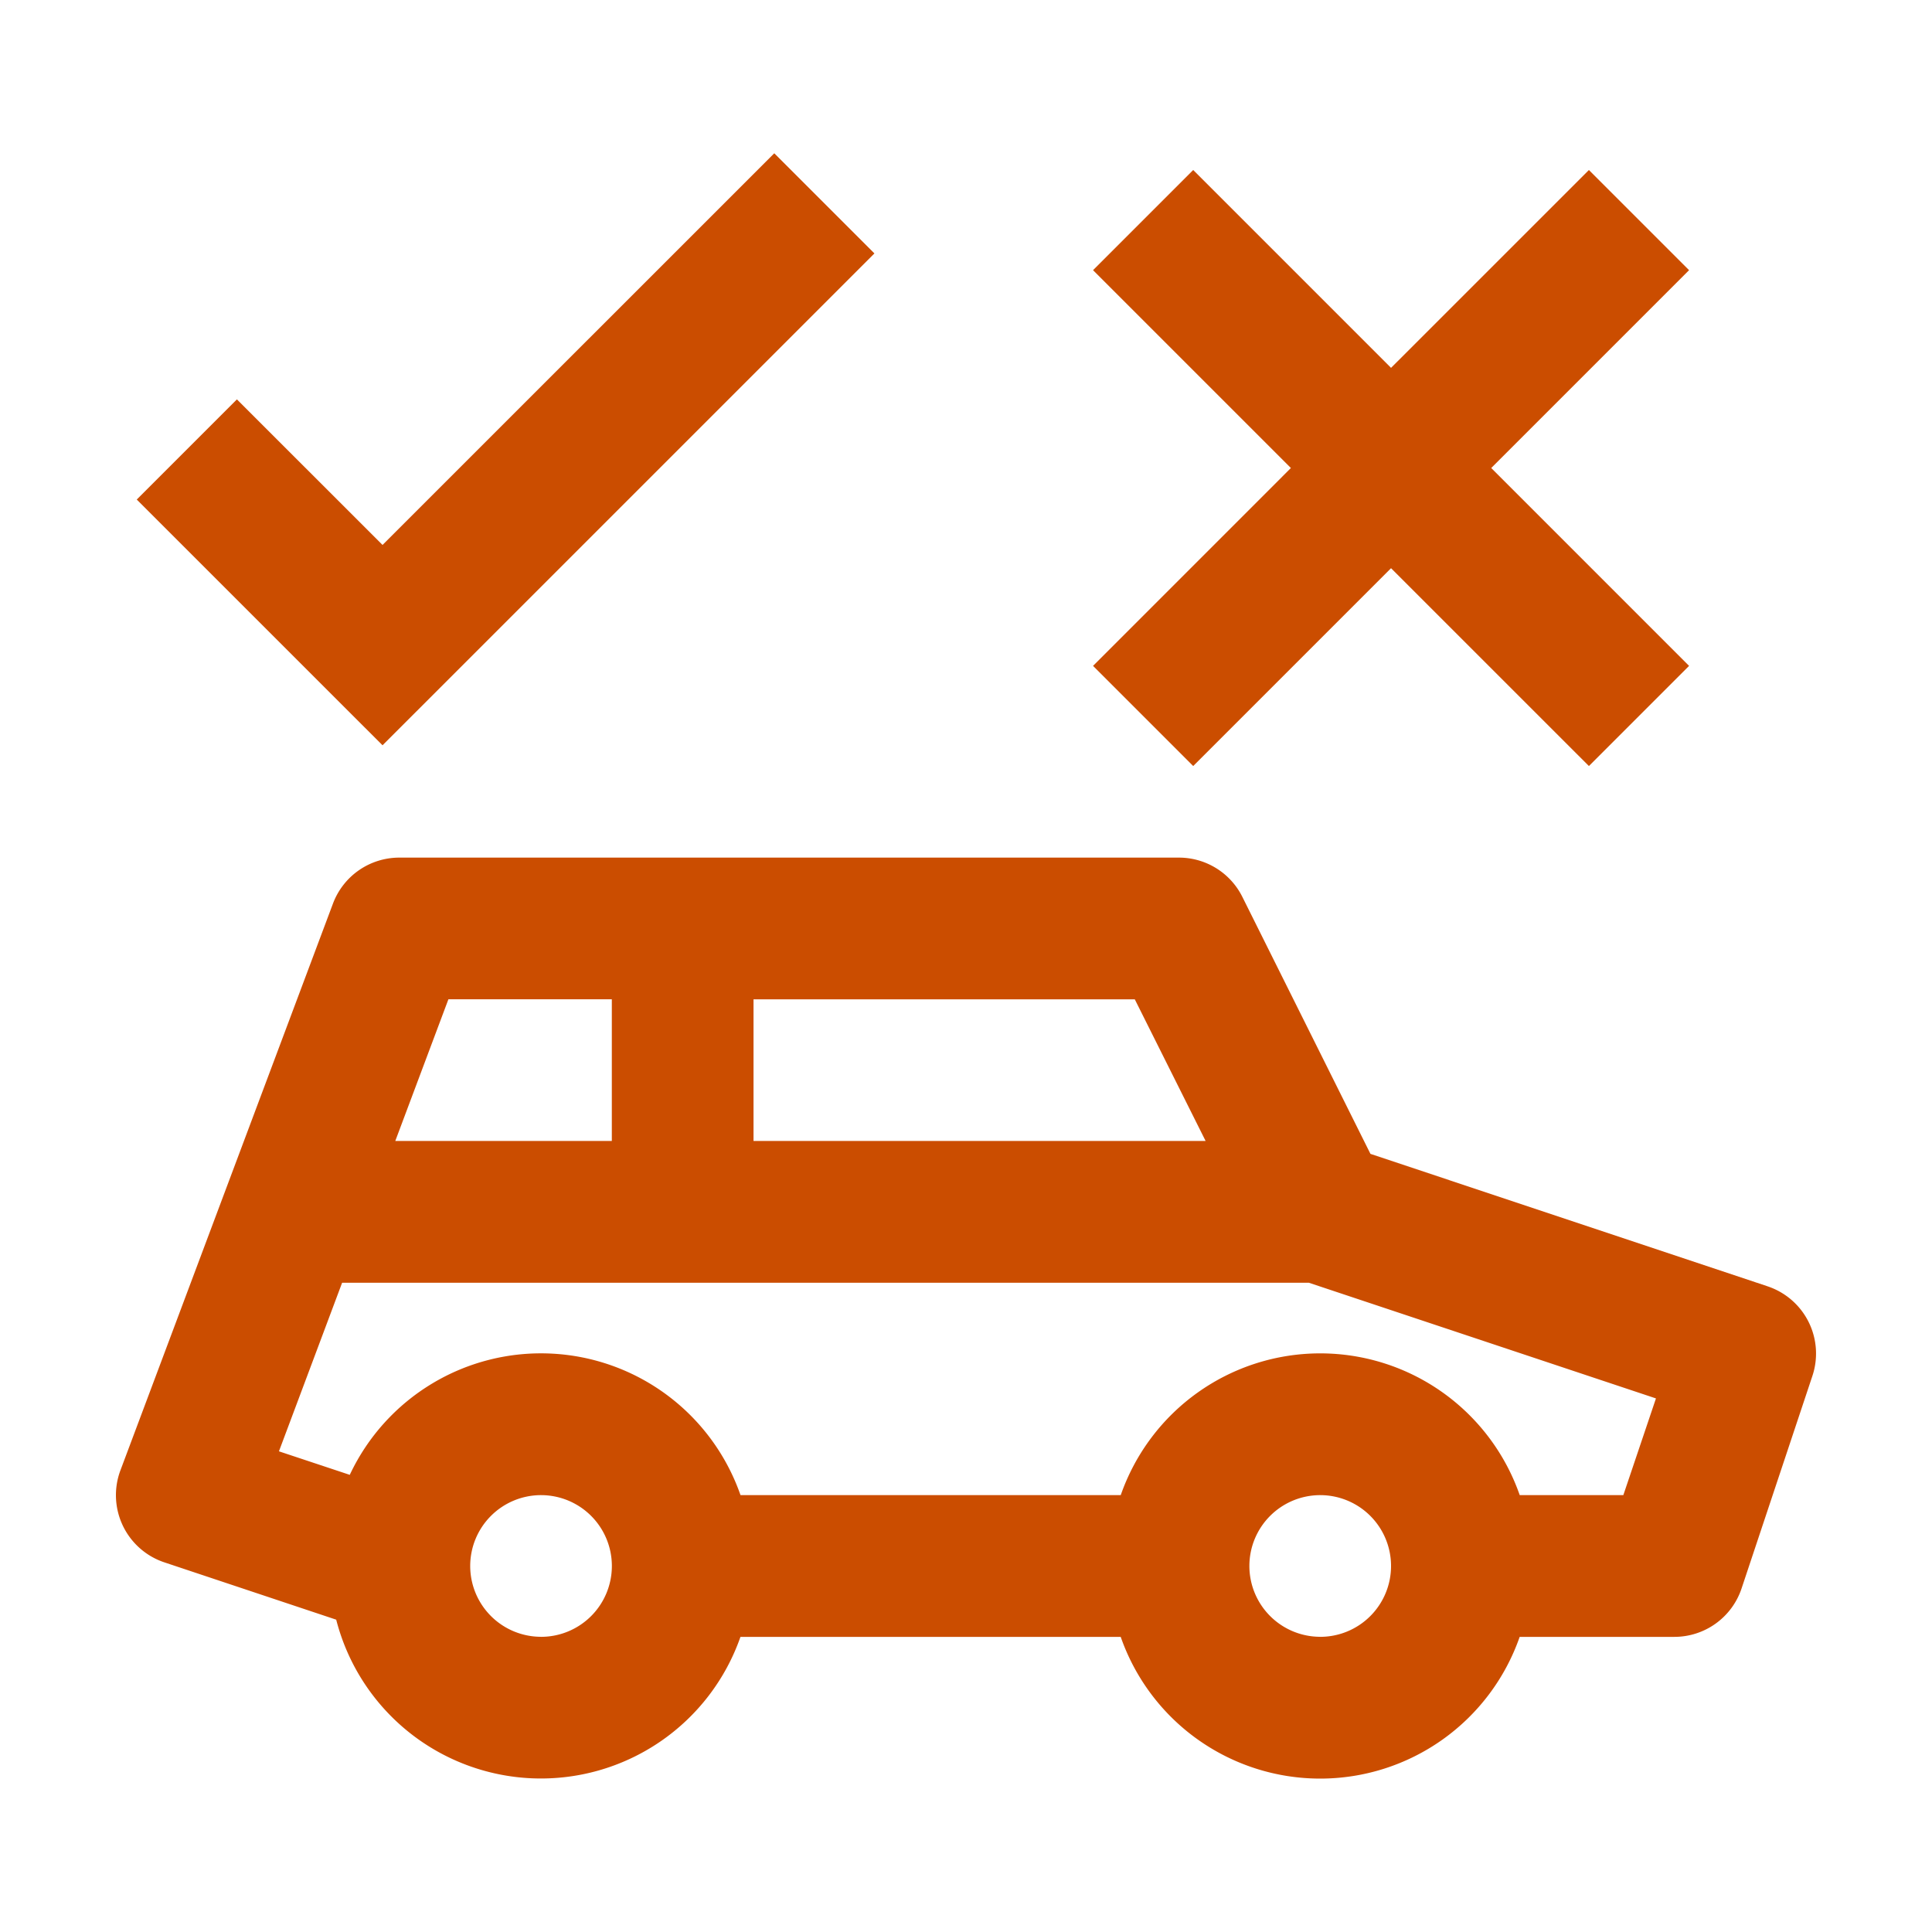
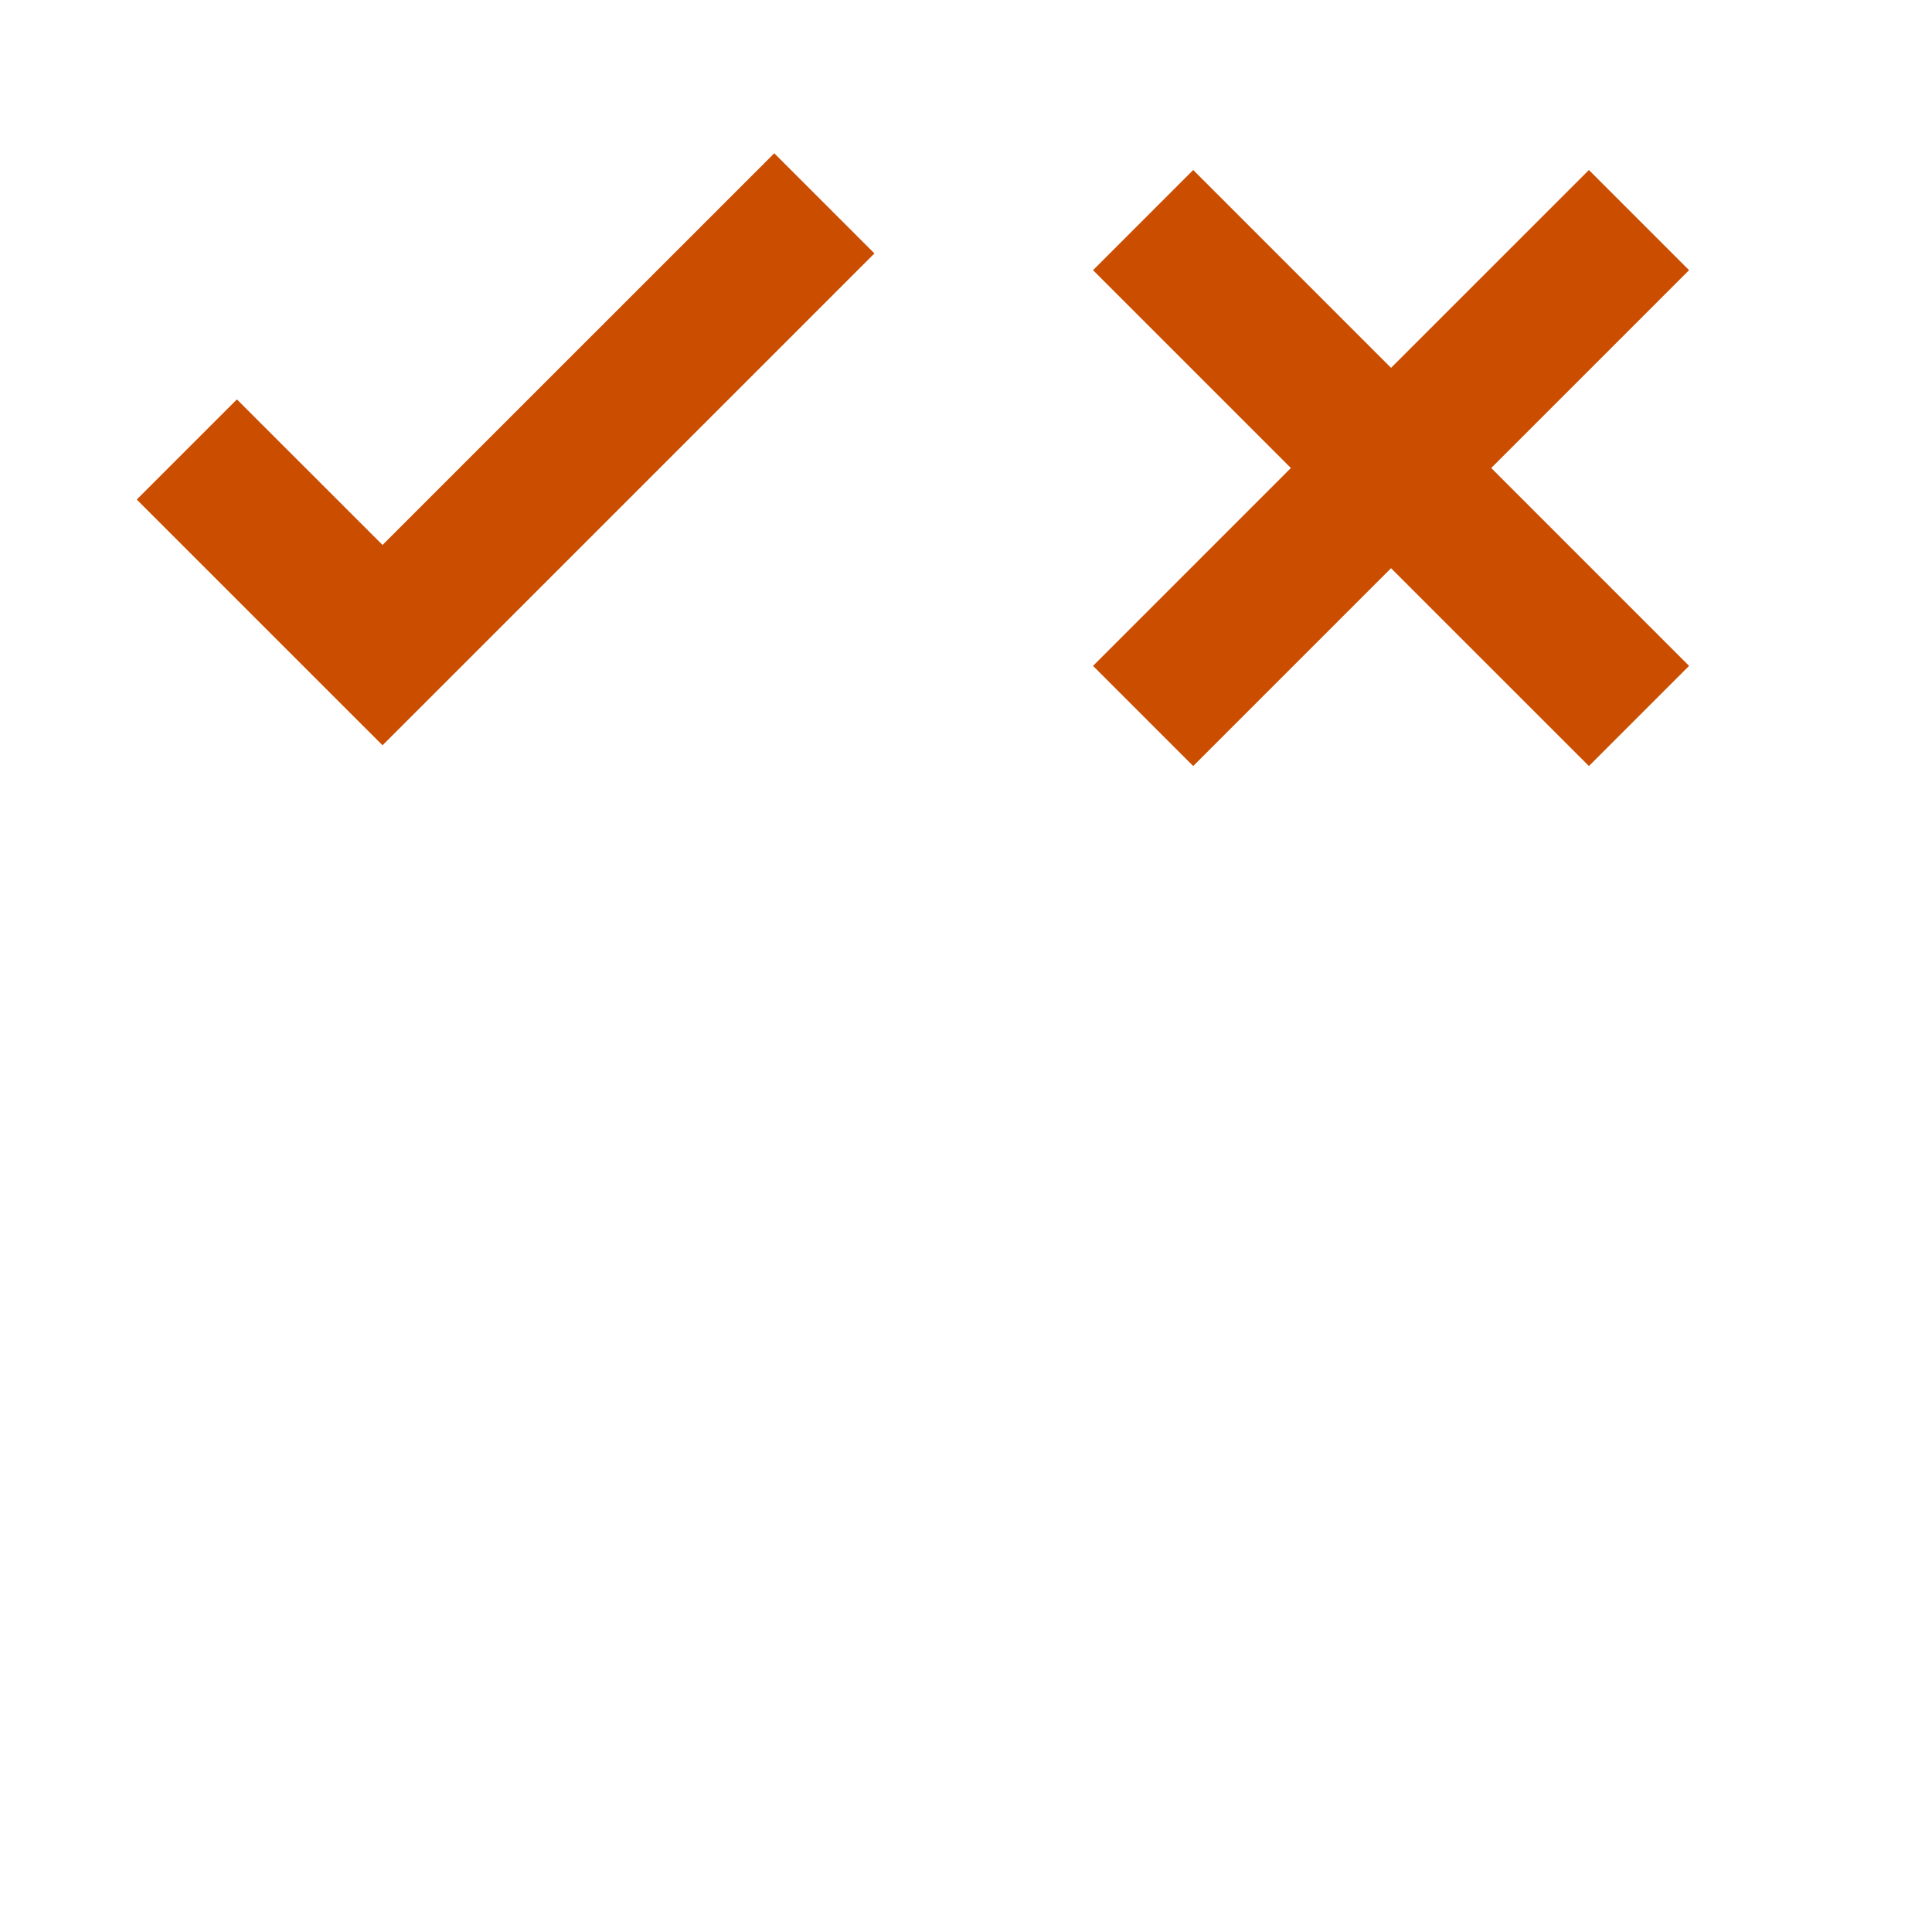
<svg xmlns="http://www.w3.org/2000/svg" width="50" height="50" viewBox="0 0 50 50">
  <g>
-     <path d="M45.746,33.29,35.467,29.862l-3.316-6.653a1.833,1.833,0,0,0-1.65-1.014H10.335A1.833,1.833,0,0,0,8.617,23.385L3.117,38.051a1.833,1.833,0,0,0,1.073,2.36q.032.012.065.023l4.446,1.483a5.47,5.47,0,0,0,10.462.445h9.841a5.467,5.467,0,0,0,10.325,0h4.004A1.833,1.833,0,0,0,45.071,41.111l1.833-5.5A1.833,1.833,0,0,0,45.748,33.291ZM31.201,29.528H19.501V25.862h9.867Zm-19.596-3.667h4.229v3.667h-5.604Zm2.396,16.499A1.833,1.833,0,1,1,15.835,40.528,1.833,1.833,0,0,1,14.001,42.361Zm20.166,0A1.833,1.833,0,1,1,36,40.528,1.833,1.833,0,0,1,34.167,42.361Zm7.845-3.667H39.33a5.467,5.467,0,0,0-10.325,0h-9.841a5.467,5.467,0,0,0-10.112-.524l-1.833-.609,1.635-4.363h25.019l8.983,2.994Z" fill="#cb4d00" />
    <polygon points="30.88 19.825 36 14.705 41.121 19.825 43.713 17.233 38.593 12.112 43.713 6.992 41.121 4.4 36 9.52 30.88 4.4 28.288 6.992 33.408 12.112 28.288 17.233 30.88 19.825" fill="#cb4d00" />
    <polygon points="22.63 6.559 20.038 3.967 9.9 14.103 6.131 10.336 3.539 12.928 9.9 19.288 22.63 6.559" fill="#cb4d00" />
  </g>
</svg>